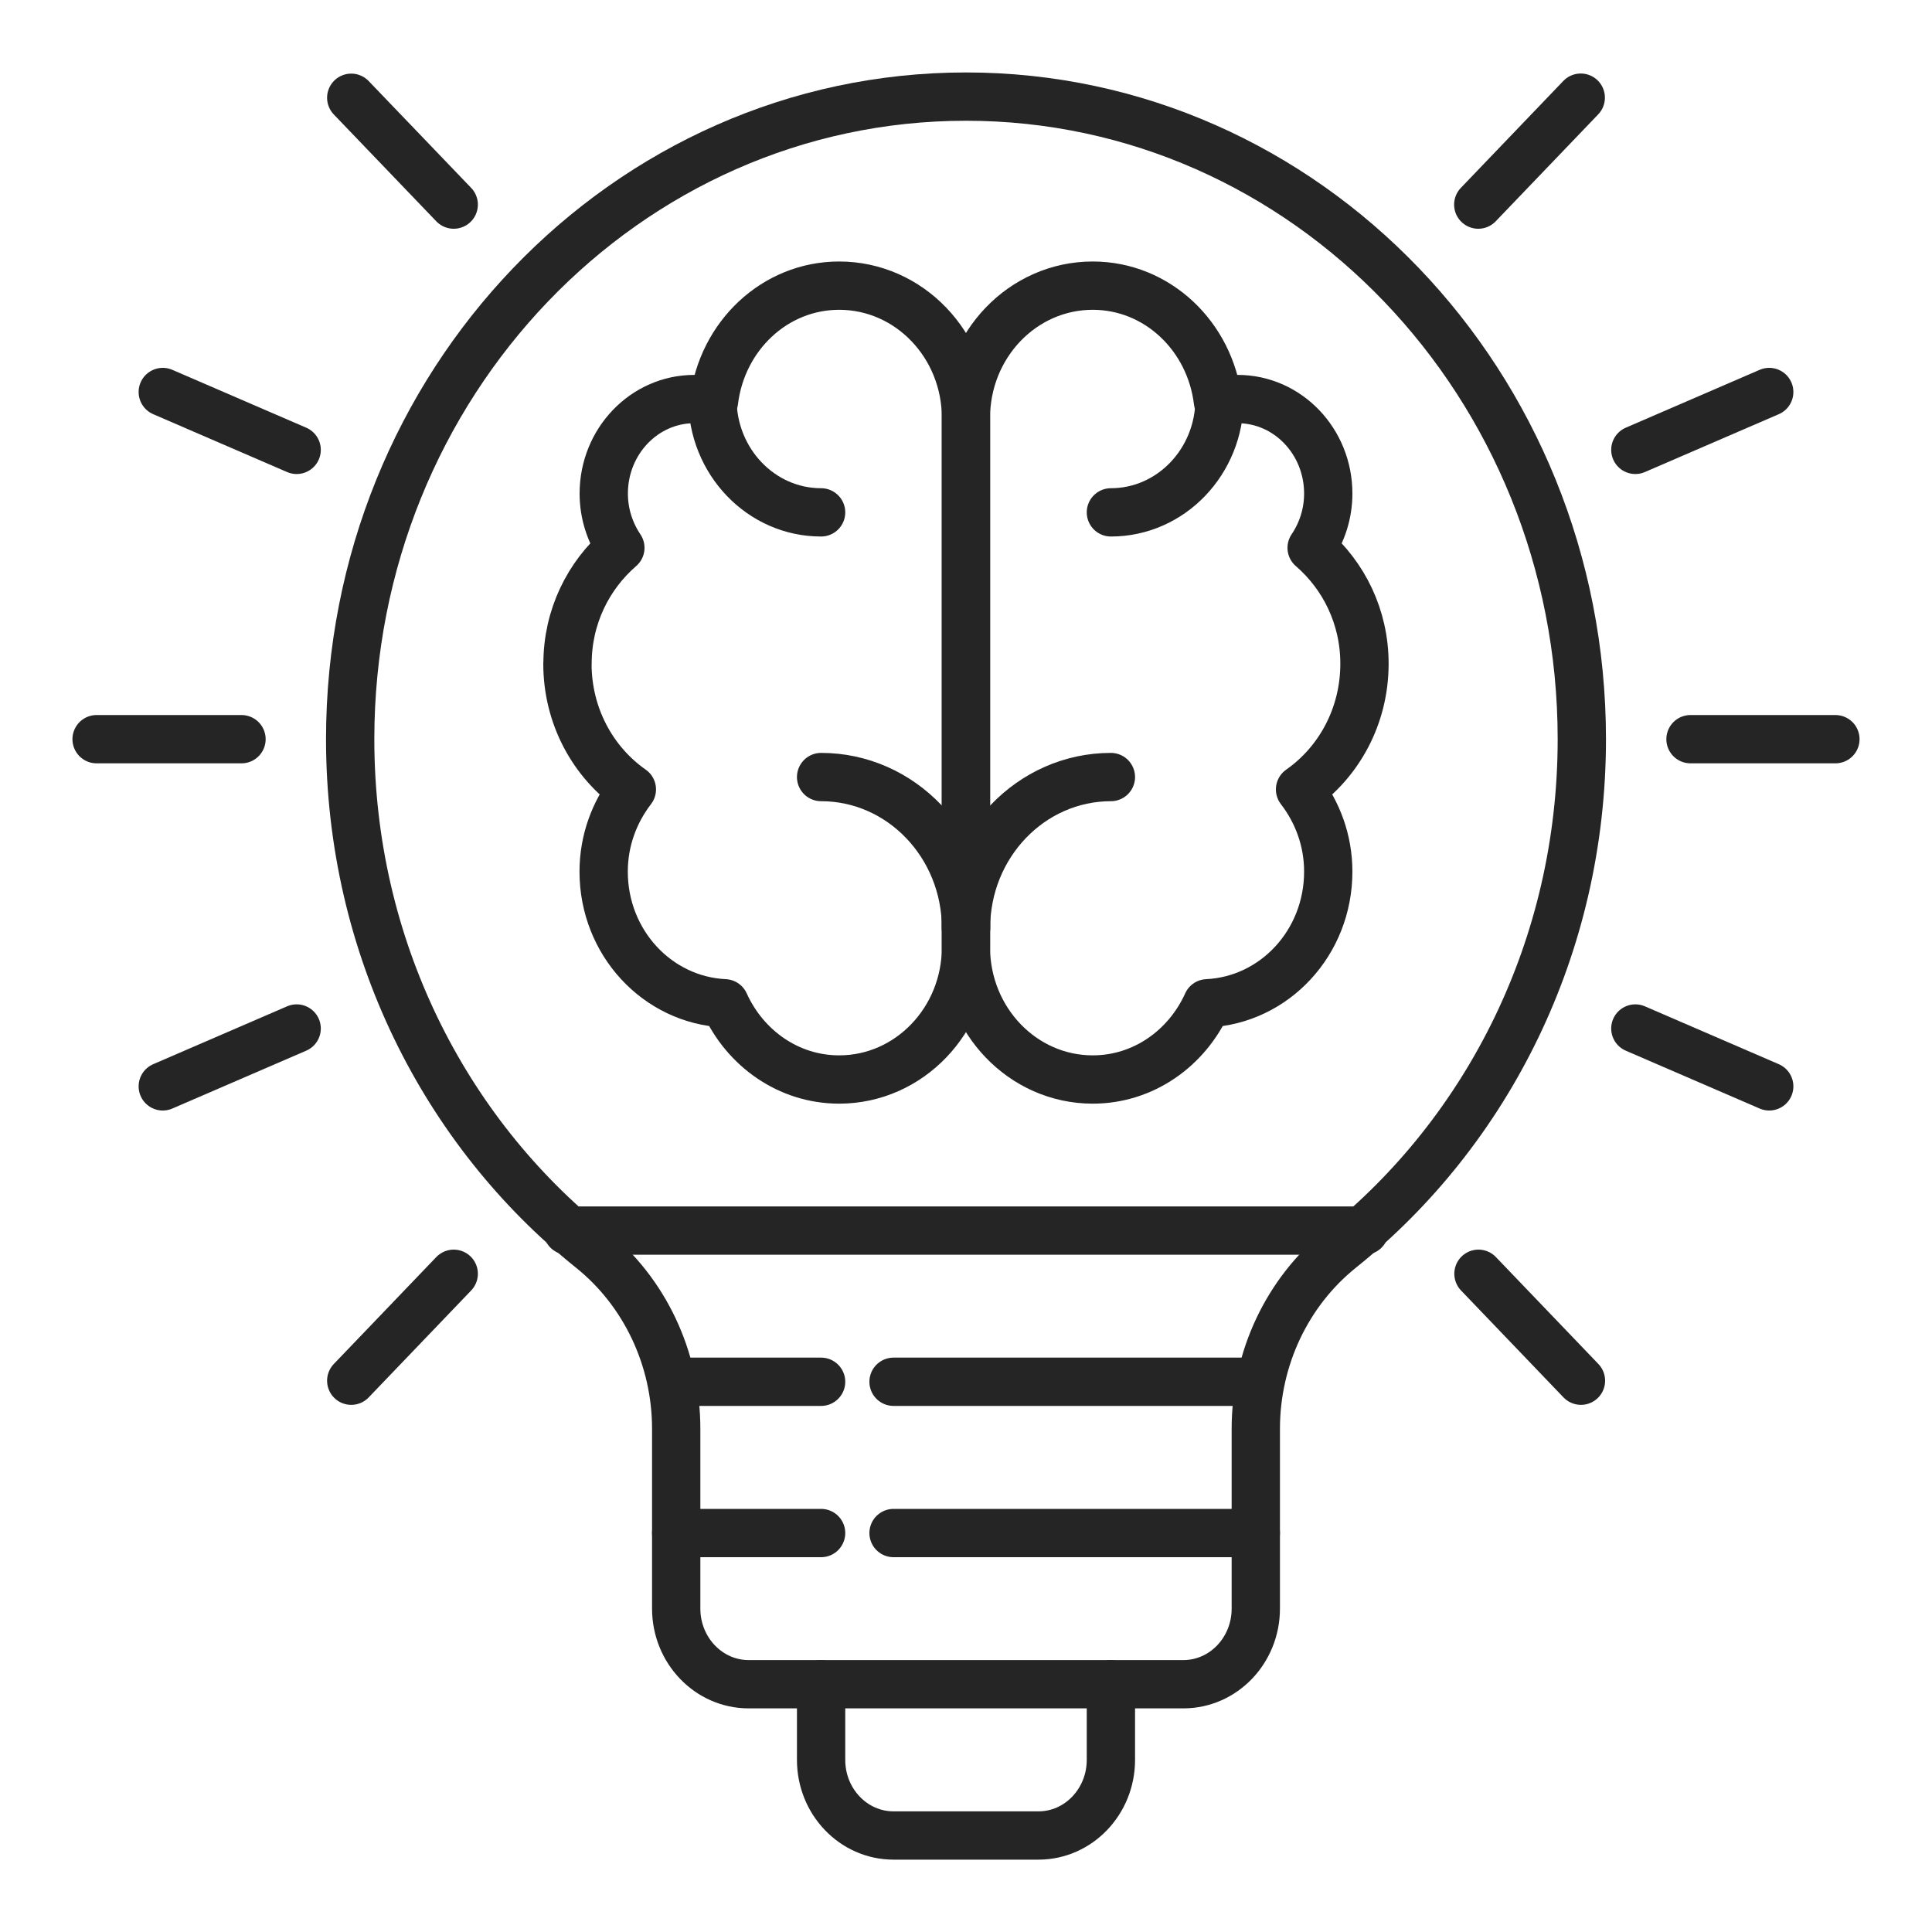
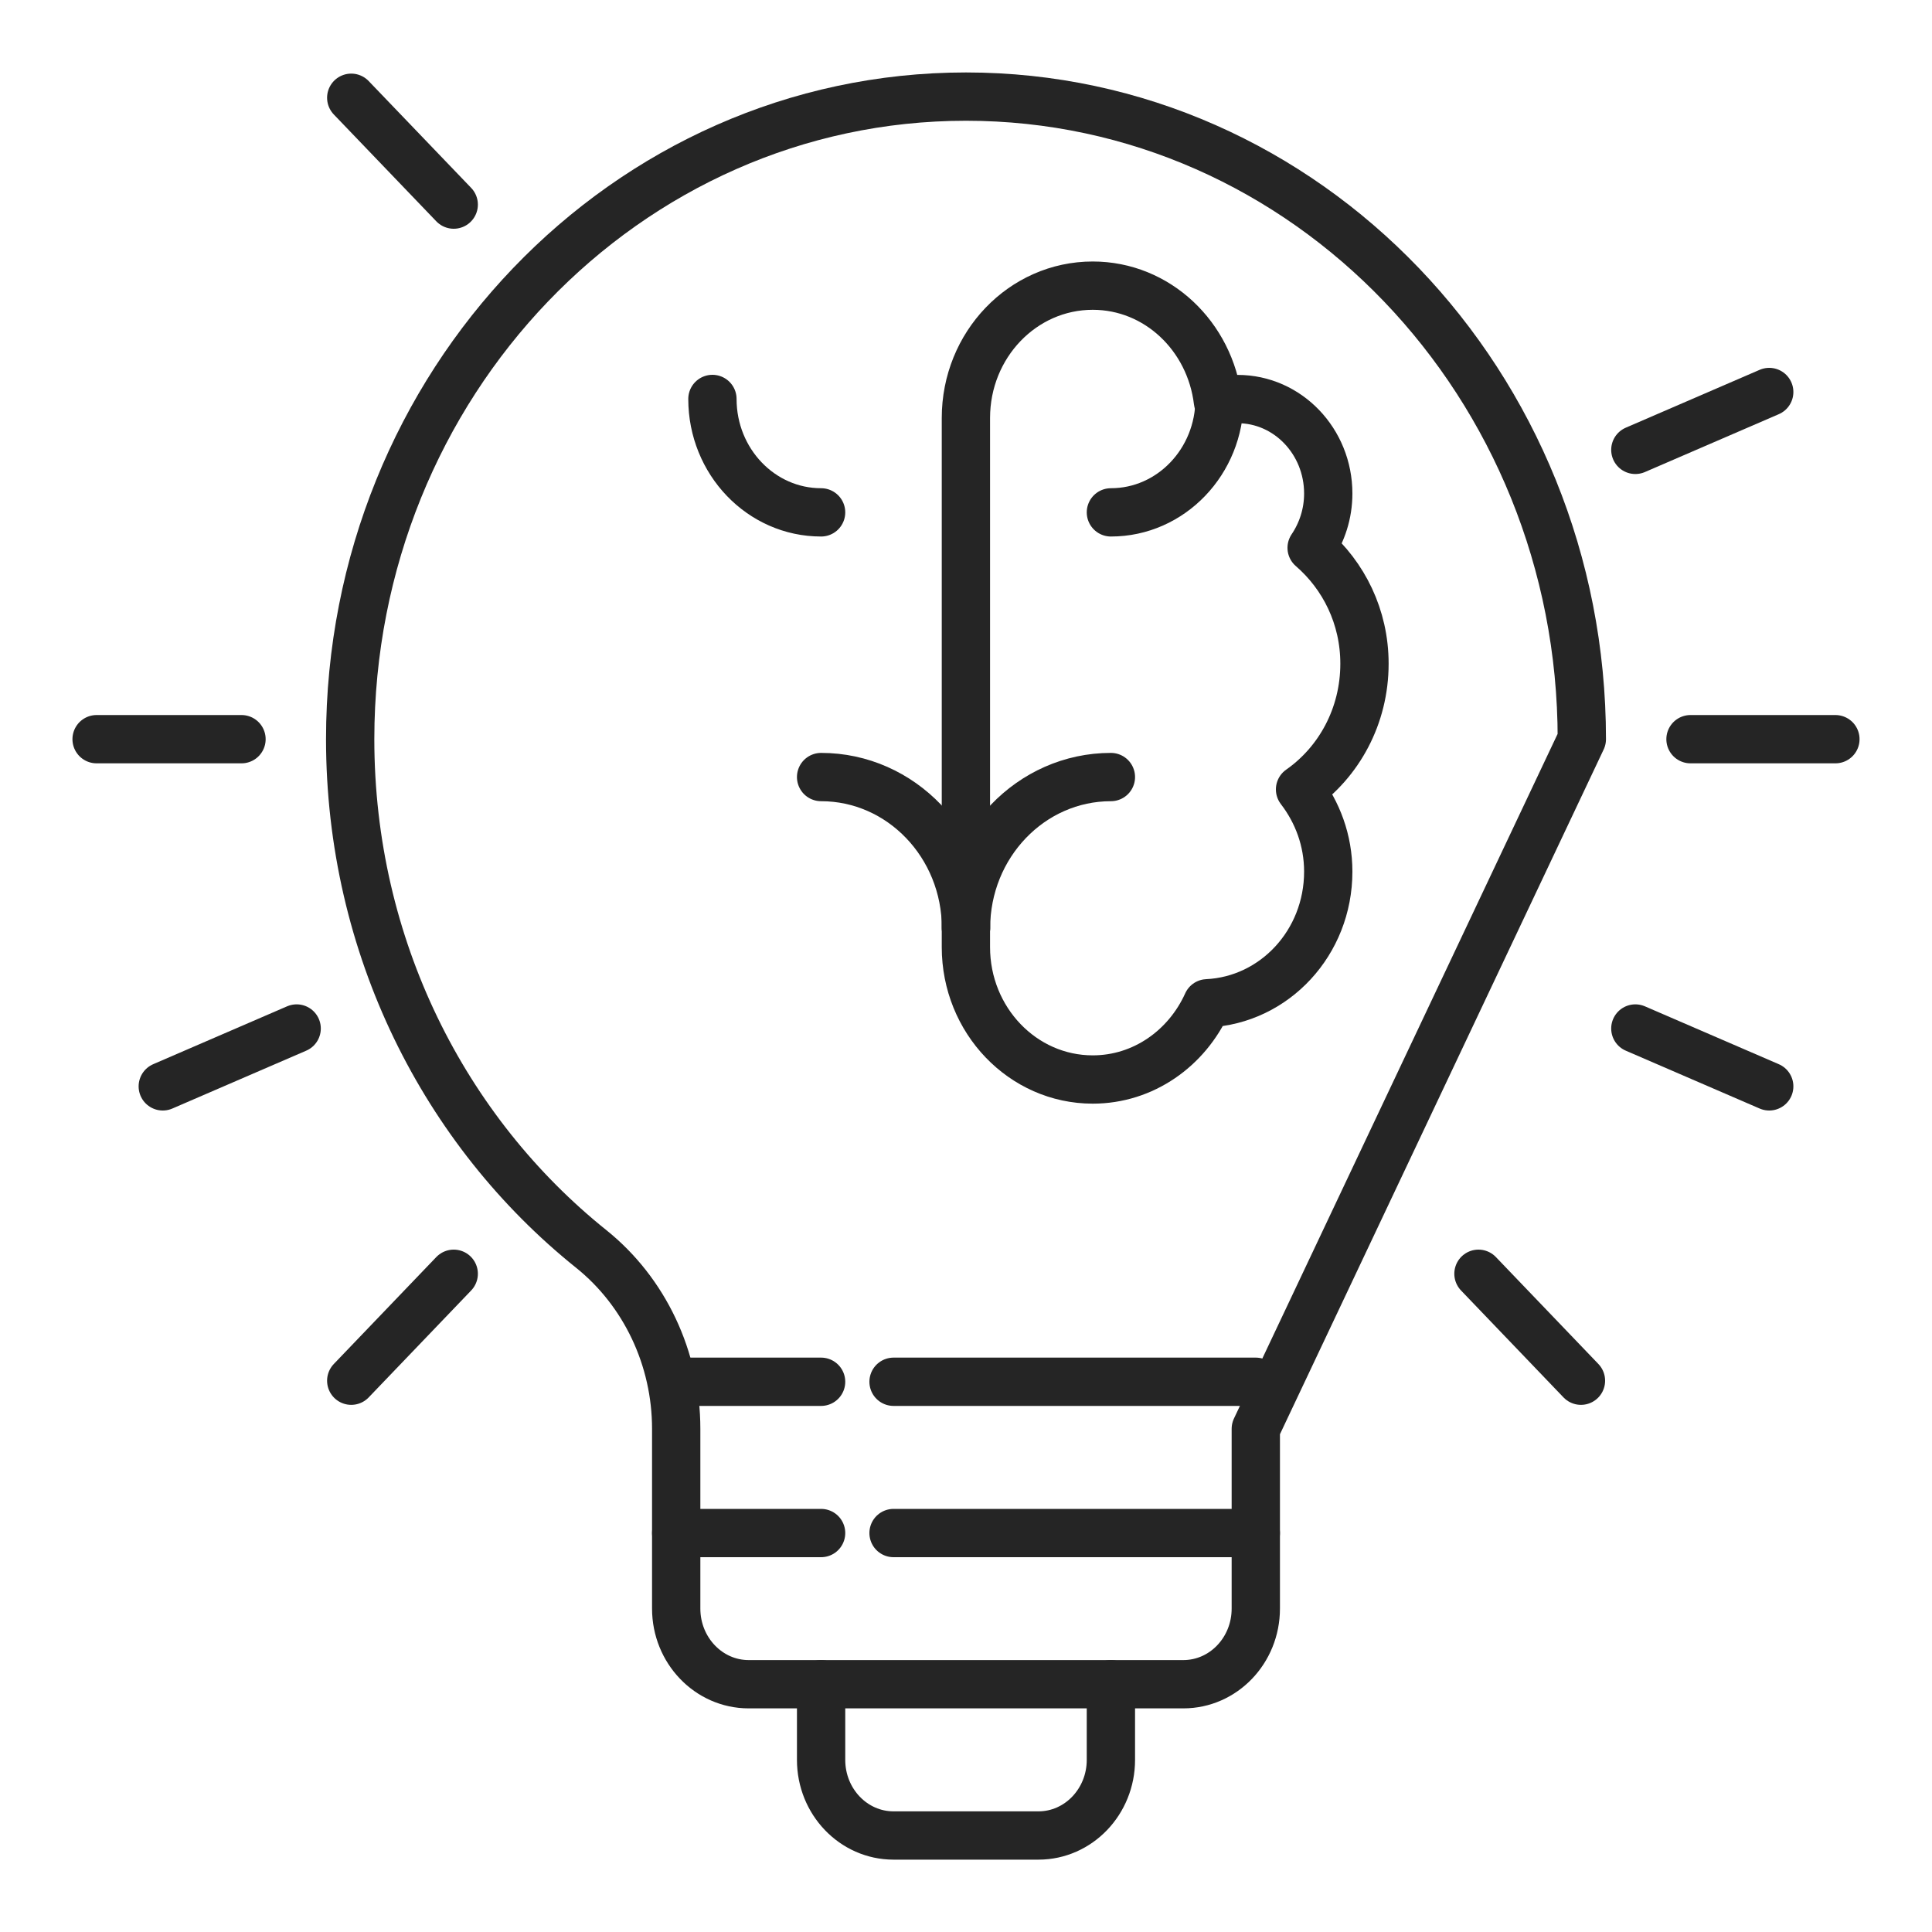
<svg xmlns="http://www.w3.org/2000/svg" id="Thought" version="1.1" viewBox="0 0 200 200">
  <defs>
    <style>
      .st0 {
        fill: none;
        stroke: #252525;
        stroke-linecap: round;
        stroke-linejoin: round;
        stroke-width: 5px;
      }
    </style>
  </defs>
-   <path class="st0" d="M163.75,76.52c0-36.74-28.54-66.52-63.75-66.52s-63.75,29.78-63.75,66.52c0,21.5,9.78,40.6,24.94,52.76,5.54,4.44,8.81,11.34,8.81,18.63v18.61c0,4.32,3.36,7.83,7.5,7.83h45c4.14,0,7.5-3.5,7.5-7.83v-18.61c0-7.3,3.26-14.18,8.8-18.63,15.17-12.16,24.95-31.26,24.95-52.76Z" />
+   <path class="st0" d="M163.75,76.52c0-36.74-28.54-66.52-63.75-66.52s-63.75,29.78-63.75,66.52c0,21.5,9.78,40.6,24.94,52.76,5.54,4.44,8.81,11.34,8.81,18.63v18.61c0,4.32,3.36,7.83,7.5,7.83h45c4.14,0,7.5-3.5,7.5-7.83v-18.61Z" />
  <path class="st0" d="M115,174.35v7.83c0,4.32-3.36,7.83-7.5,7.83h-15c-4.14,0-7.5-3.5-7.5-7.83v-7.83" />
  <line class="st0" x1="70" y1="158.7" x2="85" y2="158.7" />
  <line class="st0" x1="92.5" y1="158.7" x2="130" y2="158.7" />
  <line class="st0" x1="70" y1="143.04" x2="85" y2="143.04" />
  <line class="st0" x1="92.5" y1="143.04" x2="130" y2="143.04" />
-   <line class="st0" x1="58.75" y1="127.39" x2="141.25" y2="127.39" />
  <path class="st0" d="M141.25,68.7c0-4.85-2.15-9.12-5.47-11.99,1.07-1.59,1.72-3.52,1.72-5.62,0-5.4-4.2-9.78-9.38-9.78-.7,0-1.38.09-2.04.25-.81-6.75-6.27-11.99-12.96-11.99-7.25,0-13.13,6.13-13.13,13.7v54.78c0,7.56,5.88,13.7,13.13,13.7,5.25,0,9.75-3.24,11.85-7.89,6.97-.33,12.53-6.28,12.53-13.63,0-3.24-1.12-6.17-2.92-8.51,4.02-2.81,6.67-7.58,6.67-13.01Z" />
-   <path class="st0" d="M58.75,68.7c0-4.85,2.15-9.12,5.47-11.99-1.07-1.59-1.72-3.52-1.72-5.62,0-5.4,4.2-9.78,9.37-9.78.7,0,1.38.09,2.04.25.81-6.75,6.27-11.99,12.96-11.99,7.25,0,13.13,6.13,13.13,13.7v54.78c0,7.56-5.88,13.7-13.13,13.7-5.25,0-9.75-3.24-11.85-7.89-6.97-.33-12.53-6.28-12.53-13.63,0-3.24,1.12-6.17,2.92-8.51-4.02-2.81-6.67-7.58-6.67-13.01Z" />
  <path class="st0" d="M100,96.09c0-8.64,6.72-15.65,15-15.65" />
  <path class="st0" d="M100,96.09c0-8.64-6.72-15.65-15-15.65" />
  <path class="st0" d="M126.25,41.3c0,6.48-5.04,11.74-11.25,11.74" />
  <path class="st0" d="M73.75,41.3c0,6.48,5.04,11.74,11.25,11.74" />
  <line class="st0" x1="175" y1="76.52" x2="190" y2="76.52" />
  <line class="st0" x1="10" y1="76.52" x2="25" y2="76.52" />
-   <line class="st0" x1="153.03" y1="21.18" x2="163.64" y2="10.11" />
  <line class="st0" x1="36.36" y1="142.93" x2="46.97" y2="131.86" />
  <line class="st0" x1="153.05" y1="131.86" x2="163.66" y2="142.93" />
  <line class="st0" x1="36.36" y1="10.12" x2="46.97" y2="21.18" />
  <line class="st0" x1="169.29" y1="46.57" x2="183.15" y2="40.58" />
  <line class="st0" x1="16.85" y1="112.46" x2="30.71" y2="106.47" />
-   <line class="st0" x1="30.71" y1="46.57" x2="16.85" y2="40.58" />
  <line class="st0" x1="183.15" y1="112.46" x2="169.29" y2="106.47" />
</svg>